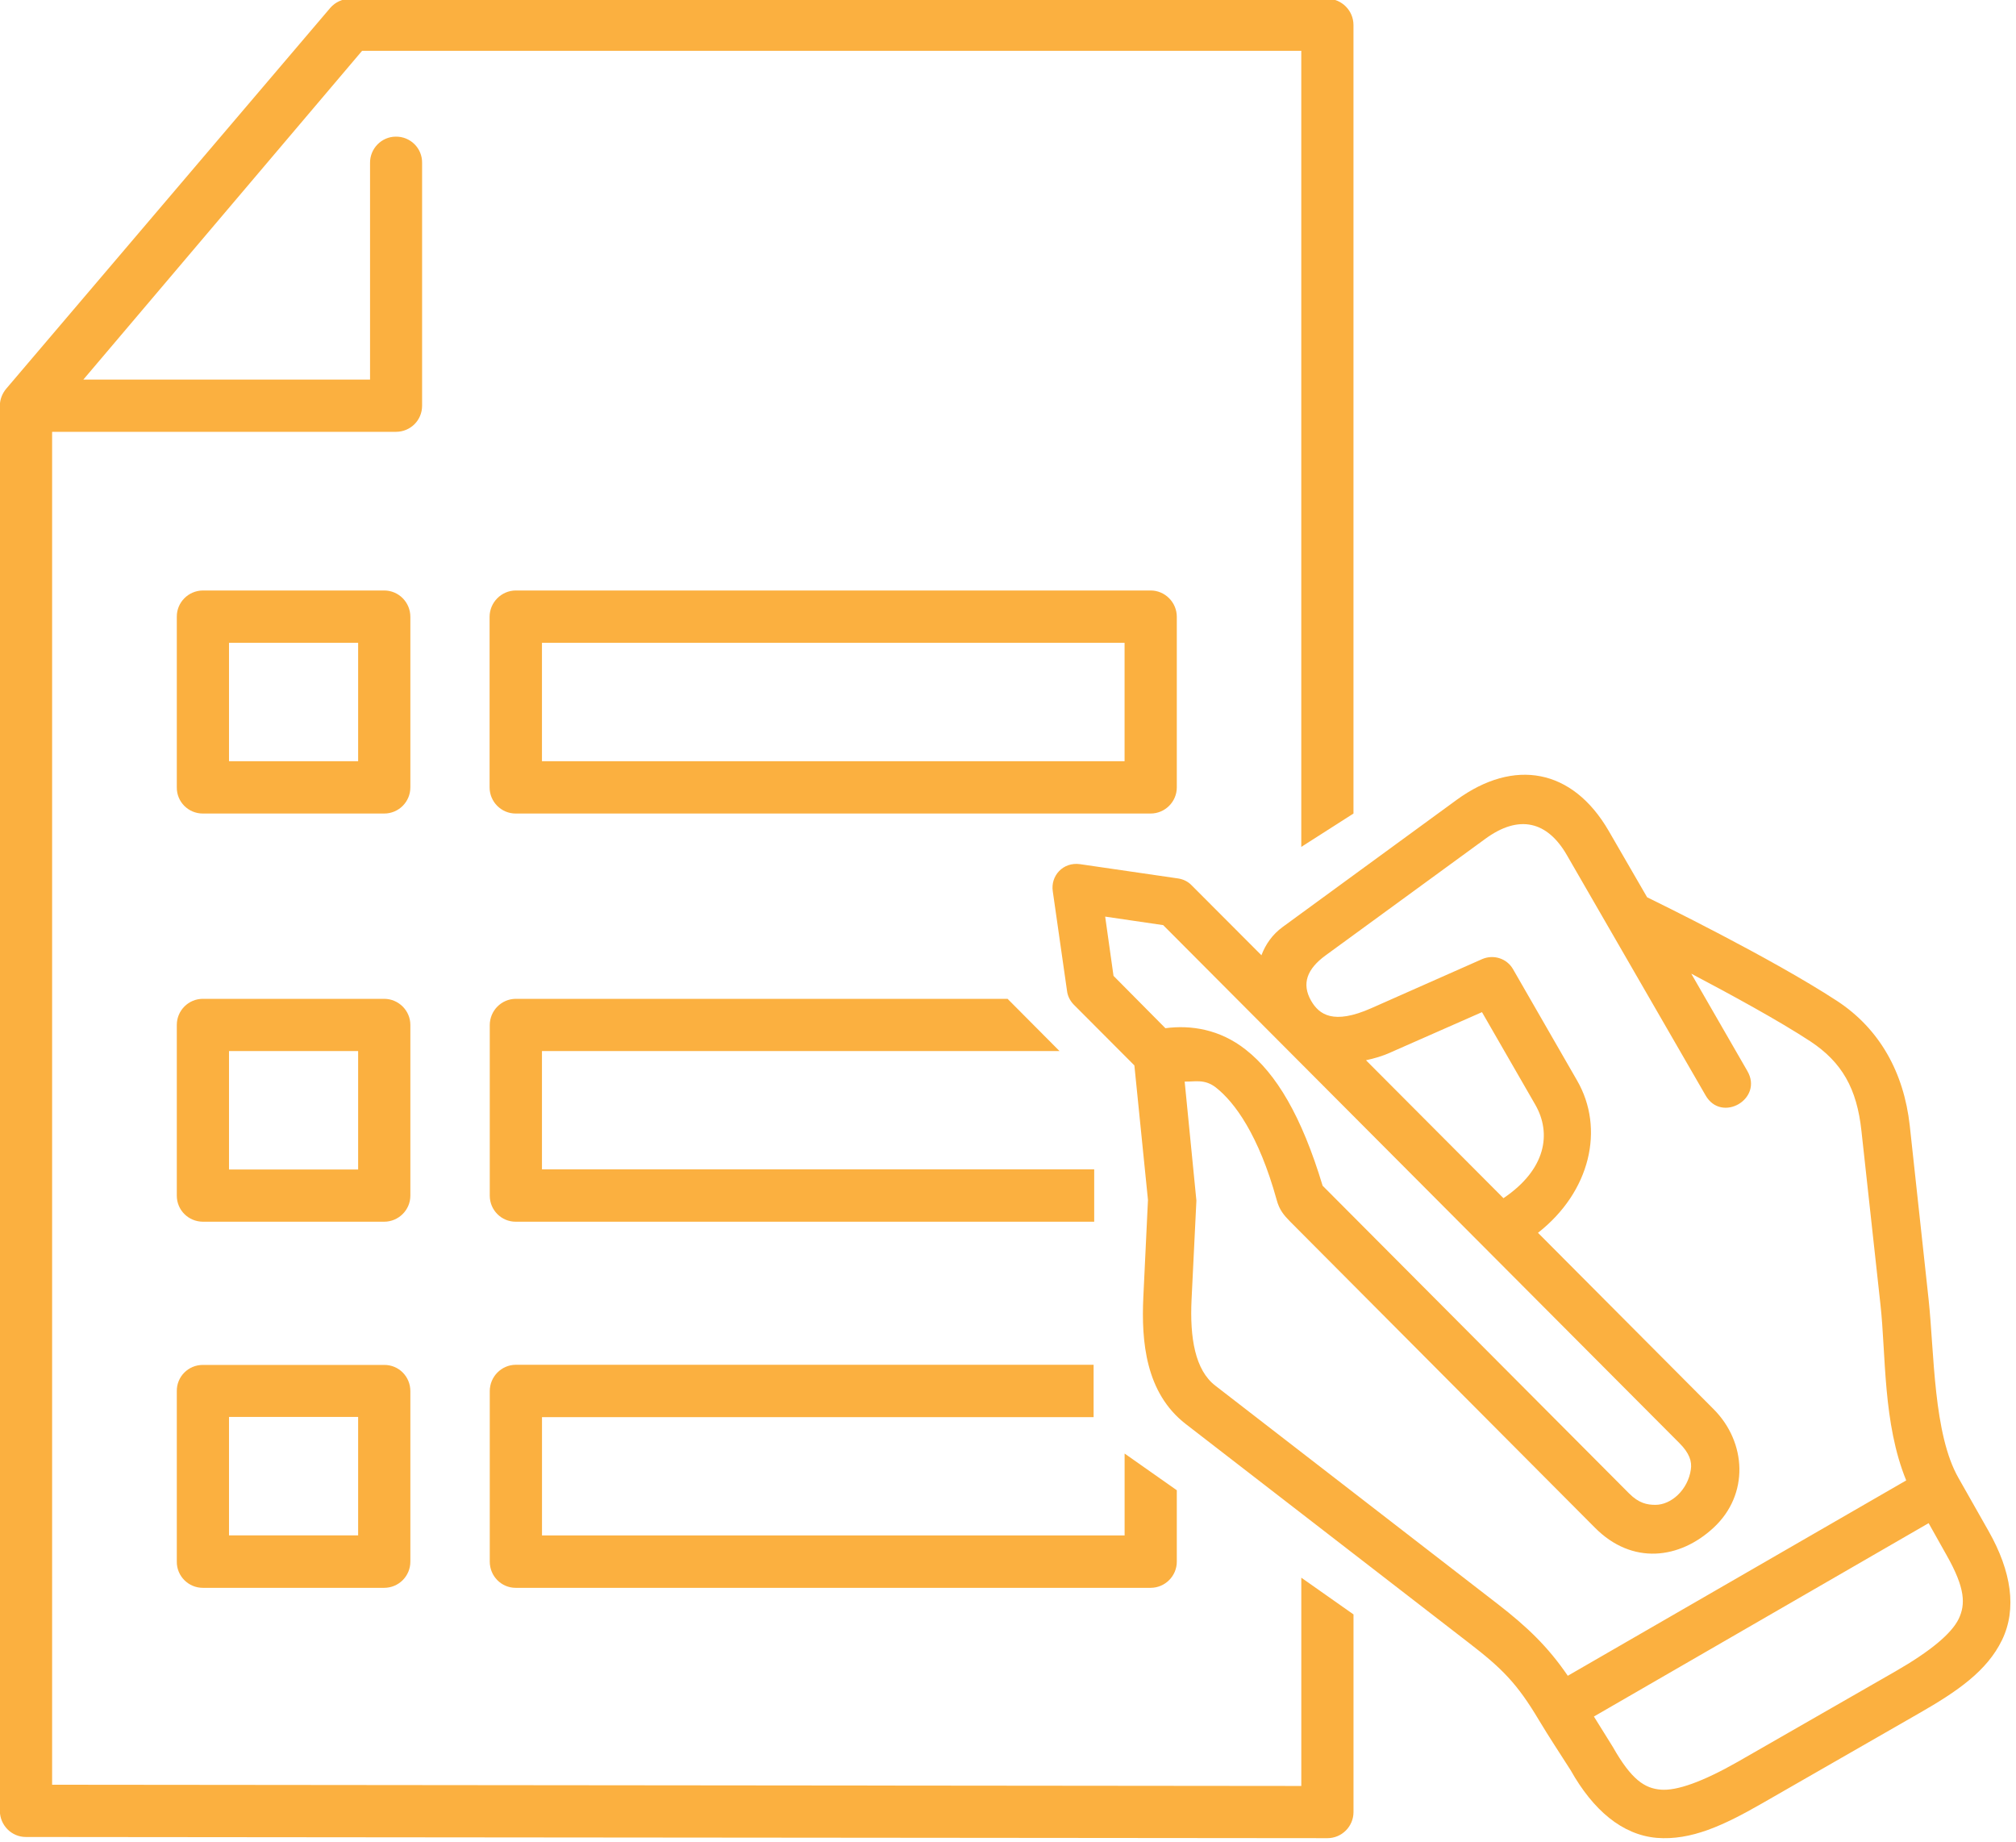
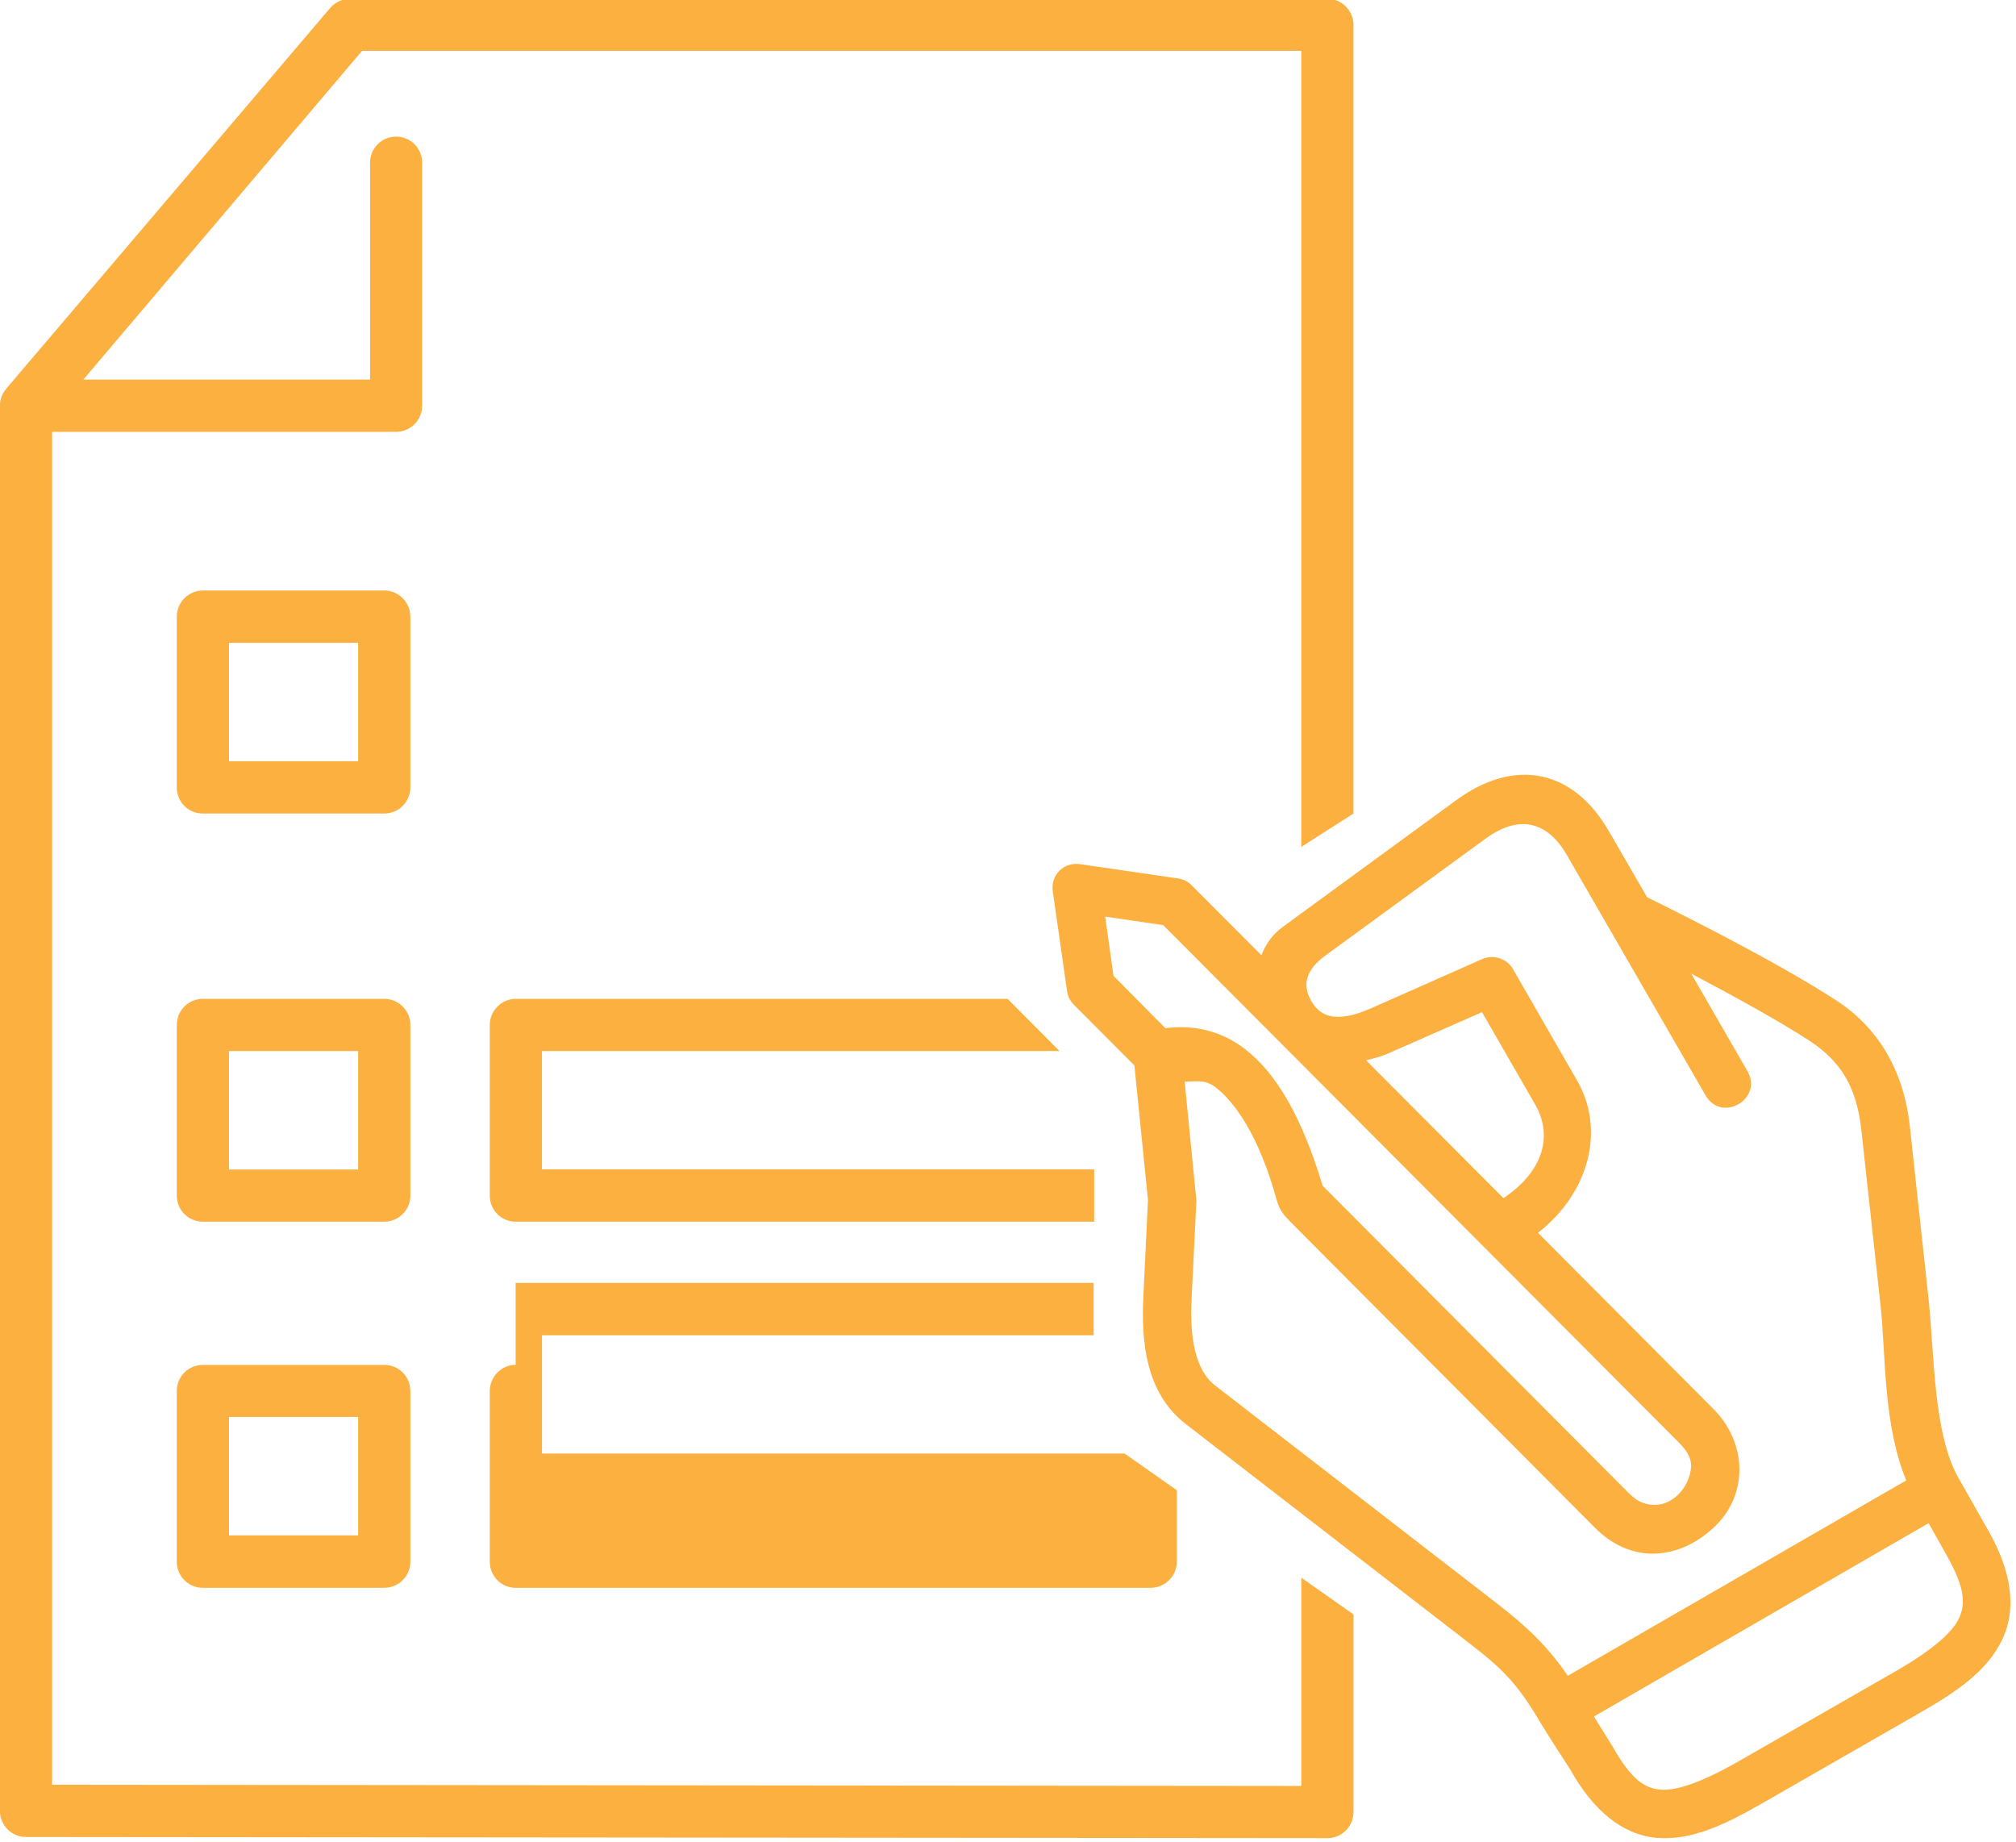
<svg xmlns="http://www.w3.org/2000/svg" fill="#fbb040" height="65.6" preserveAspectRatio="xMidYMid meet" version="1" viewBox="9.2 12.3 71.8 65.6" width="71.8" zoomAndPan="magnify">
  <g id="change1_1">
    <path clip-rule="evenodd" d="M27.565,47.87c-0.51,0.005-0.922,0.423-0.922,0.937v6.074 c0,0.51,0.412,0.926,0.922,0.926H48.17v-1.864H28.502V49.73h18.433l-1.85-1.86H27.565z" fill="inherit" fill-rule="evenodd" />
  </g>
  <g id="change1_2">
    <path clip-rule="evenodd" d="M21.669,12.254c-0.271,0.006-0.526,0.12-0.704,0.324L9.424,26.14 c-0.145,0.172-0.229,0.386-0.229,0.609v50.043c0.005,0.51,0.417,0.926,0.927,0.926l46.355,0.042c0.51,0,0.928-0.416,0.928-0.932 v-7.036l-1.859-1.308v7.417l-44.49-0.043V27.678h12.254c0.511-0.005,0.923-0.412,0.923-0.929v-8.645 c0.009-0.525-0.417-0.948-0.944-0.938c-0.504,0.006-0.916,0.427-0.91,0.938v7.713H12.169l9.927-11.708h33.449v28.35l1.859-1.188 V13.192c0-0.515-0.418-0.932-0.928-0.938H21.669z" fill="inherit" fill-rule="evenodd" />
  </g>
  <g id="change1_3">
    <path clip-rule="evenodd" d="M16.424,60.907c-0.517,0-0.933,0.416-0.927,0.933v6.073 c-0.006,0.509,0.41,0.932,0.927,0.932h6.458c0.517,0,0.933-0.417,0.933-0.932v-6.073c0-0.521-0.416-0.938-0.933-0.933H16.424z M17.356,62.76h4.599v4.218h-4.599V62.76z" fill="inherit" fill-rule="evenodd" />
  </g>
  <g id="change1_4">
    <path clip-rule="evenodd" d="M16.424,47.87c-0.511,0-0.927,0.417-0.927,0.928v6.083 c0,0.51,0.41,0.922,0.927,0.926h6.458c0.511,0,0.933-0.416,0.933-0.926v-6.083c0-0.51-0.422-0.928-0.933-0.928H16.424z M17.356,49.73h4.599v4.218h-4.599V49.73z" fill="inherit" fill-rule="evenodd" />
  </g>
  <g id="change1_5">
    <path clip-rule="evenodd" d="M16.424,33.328c-0.517,0.005-0.933,0.426-0.927,0.938v6.073 c-0.006,0.516,0.41,0.932,0.927,0.932h6.458c0.517,0,0.933-0.416,0.933-0.932v-6.073c0-0.517-0.416-0.938-0.933-0.938H16.424z M17.356,35.192h4.599v4.215h-4.599V35.192z" fill="inherit" fill-rule="evenodd" />
  </g>
  <g id="change1_6">
-     <path clip-rule="evenodd" d="M27.565,33.328c-0.51,0.005-0.928,0.426-0.928,0.938v6.073 c0,0.516,0.418,0.932,0.928,0.932H50.18c0.51,0,0.932-0.416,0.932-0.932v-6.073c0-0.517-0.422-0.938-0.932-0.938H27.565z M28.502,35.192h20.75v4.215h-20.75V35.192z" fill="inherit" fill-rule="evenodd" />
-   </g>
+     </g>
  <g id="change1_7">
-     <path clip-rule="evenodd" d="M27.565,60.902c-0.51,0.005-0.922,0.426-0.922,0.938v6.073 c0,0.515,0.412,0.932,0.922,0.932H50.18c0.51,0,0.932-0.417,0.932-0.932V65.37l-1.859-1.307v2.916h-20.75v-4.213h19.646v-1.864 H27.565z" fill="inherit" fill-rule="evenodd" />
+     <path clip-rule="evenodd" d="M27.565,60.902c-0.51,0.005-0.922,0.426-0.922,0.938v6.073 c0,0.515,0.412,0.932,0.922,0.932H50.18c0.51,0,0.932-0.417,0.932-0.932V65.37l-1.859-1.307h-20.75v-4.213h19.646v-1.864 H27.565z" fill="inherit" fill-rule="evenodd" />
  </g>
  <g id="change1_8">
    <path d="M61.075,40.787l-6.187,4.52c-0.375,0.272-0.615,0.625-0.762,1.011l-2.484-2.489c-0.129-0.136-0.301-0.219-0.484-0.246 l-3.494-0.509c-0.609-0.084-1.053,0.421-0.969,0.968l0.506,3.537c0.02,0.182,0.104,0.354,0.234,0.49l2.166,2.172l0.484,4.791 L49.92,58.49c-0.074,1.579,0.078,3.412,1.51,4.521l10.073,7.786c1.191,0.916,1.729,1.452,2.51,2.766 c0.359,0.599,0.75,1.187,1.125,1.776c0.803,1.426,1.834,2.301,3.063,2.41c1.229,0.1,2.391-0.447,3.74-1.219l5.619-3.224 c1.344-0.77,2.406-1.495,2.943-2.604c0.535-1.109,0.332-2.443-0.475-3.87l-1.072-1.891c-0.902-1.568-0.865-4.448-1.068-6.36 l-0.672-6.197c-0.209-1.879-1.063-3.438-2.588-4.438c-2.375-1.551-6.459-3.541-6.766-3.693l-1.371-2.369 C65.206,39.672,63.128,39.292,61.075,40.787z M65.003,42.749l4.941,8.558c0.568,0.996,2.063,0.131,1.49-0.864l-2-3.47 c1.422,0.751,3.125,1.678,4.244,2.412c1.125,0.746,1.656,1.678,1.818,3.193l0.678,6.192c0.197,1.786,0.082,4.213,0.916,6.25 l-12.053,6.957c-0.713-1.046-1.463-1.754-2.484-2.546l-10.071-7.787c-0.715-0.551-0.912-1.691-0.844-3.077l0.172-3.511l-0.418-4.239 c0.359,0.01,0.709-0.104,1.115,0.213c0.662,0.521,1.521,1.683,2.162,4c0.094,0.354,0.254,0.543,0.479,0.772l10.854,10.9 c1.332,1.344,3.025,1.12,4.229,0c1.271-1.178,1.178-3.042-0.006-4.225l-6.25-6.275c1.865-1.458,2.387-3.708,1.391-5.427 l-2.281-3.964c-0.219-0.379-0.688-0.53-1.094-0.358l-3.952,1.75c-1.354,0.6-1.859,0.224-2.141-0.26 c-0.354-0.615-0.141-1.14,0.506-1.615l5.687-4.15C63.31,41.281,64.315,41.557,65.003,42.749z M48.561,44.942l2.066,0.303 l18.386,18.447c0.35,0.35,0.453,0.647,0.406,0.944c-0.104,0.719-0.697,1.254-1.26,1.254c-0.297,0-0.59-0.057-0.938-0.406 L56.305,54.525c-0.75-2.489-1.656-3.995-2.734-4.842c-0.928-0.735-1.969-0.886-2.865-0.767l-1.848-1.864L48.561,44.942z M61.981,48.344l1.896,3.292c0.588,1.02,0.391,2.307-1.131,3.333l-4.896-4.912c0.291-0.063,0.584-0.145,0.881-0.281L61.981,48.344z M77.888,66.542l0.641,1.142c0.666,1.176,0.678,1.749,0.428,2.271c-0.256,0.52-1,1.146-2.25,1.864l-5.621,3.224 c-1.254,0.713-2.172,1.037-2.738,0.989c-0.568-0.046-1.043-0.348-1.709-1.525l-0.672-1.079L77.888,66.542z" fill="inherit" />
  </g>
</svg>